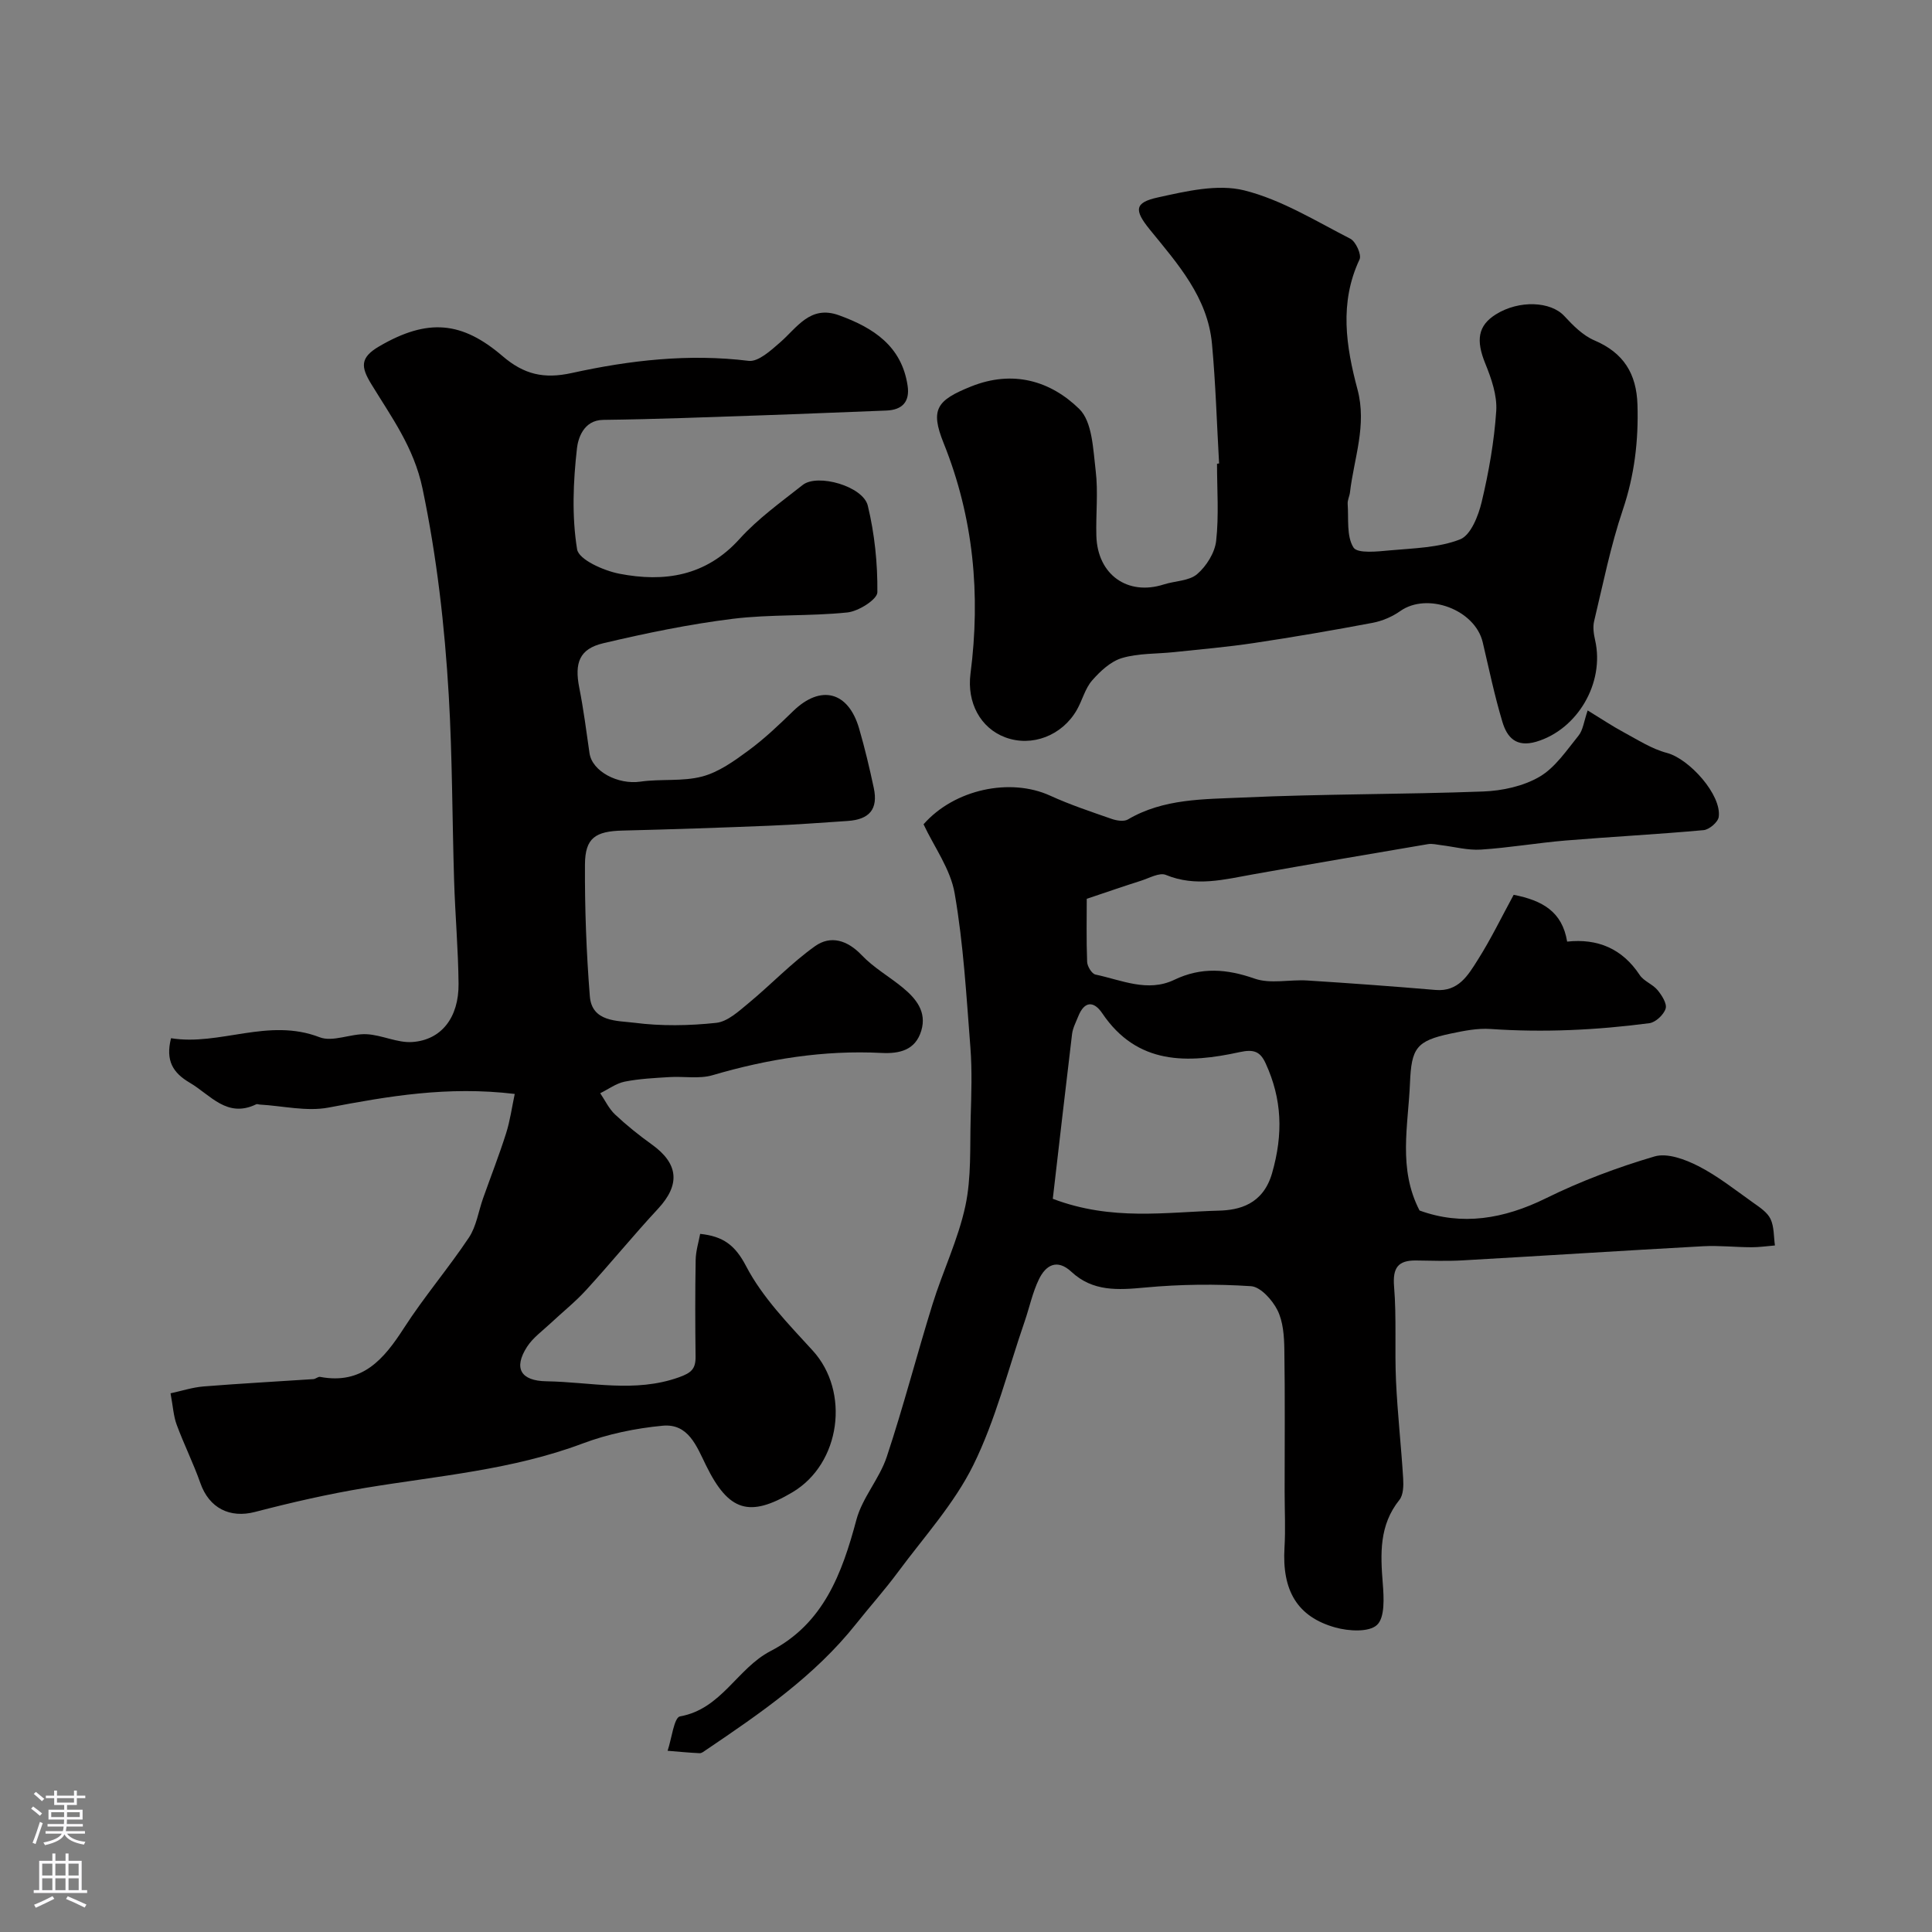
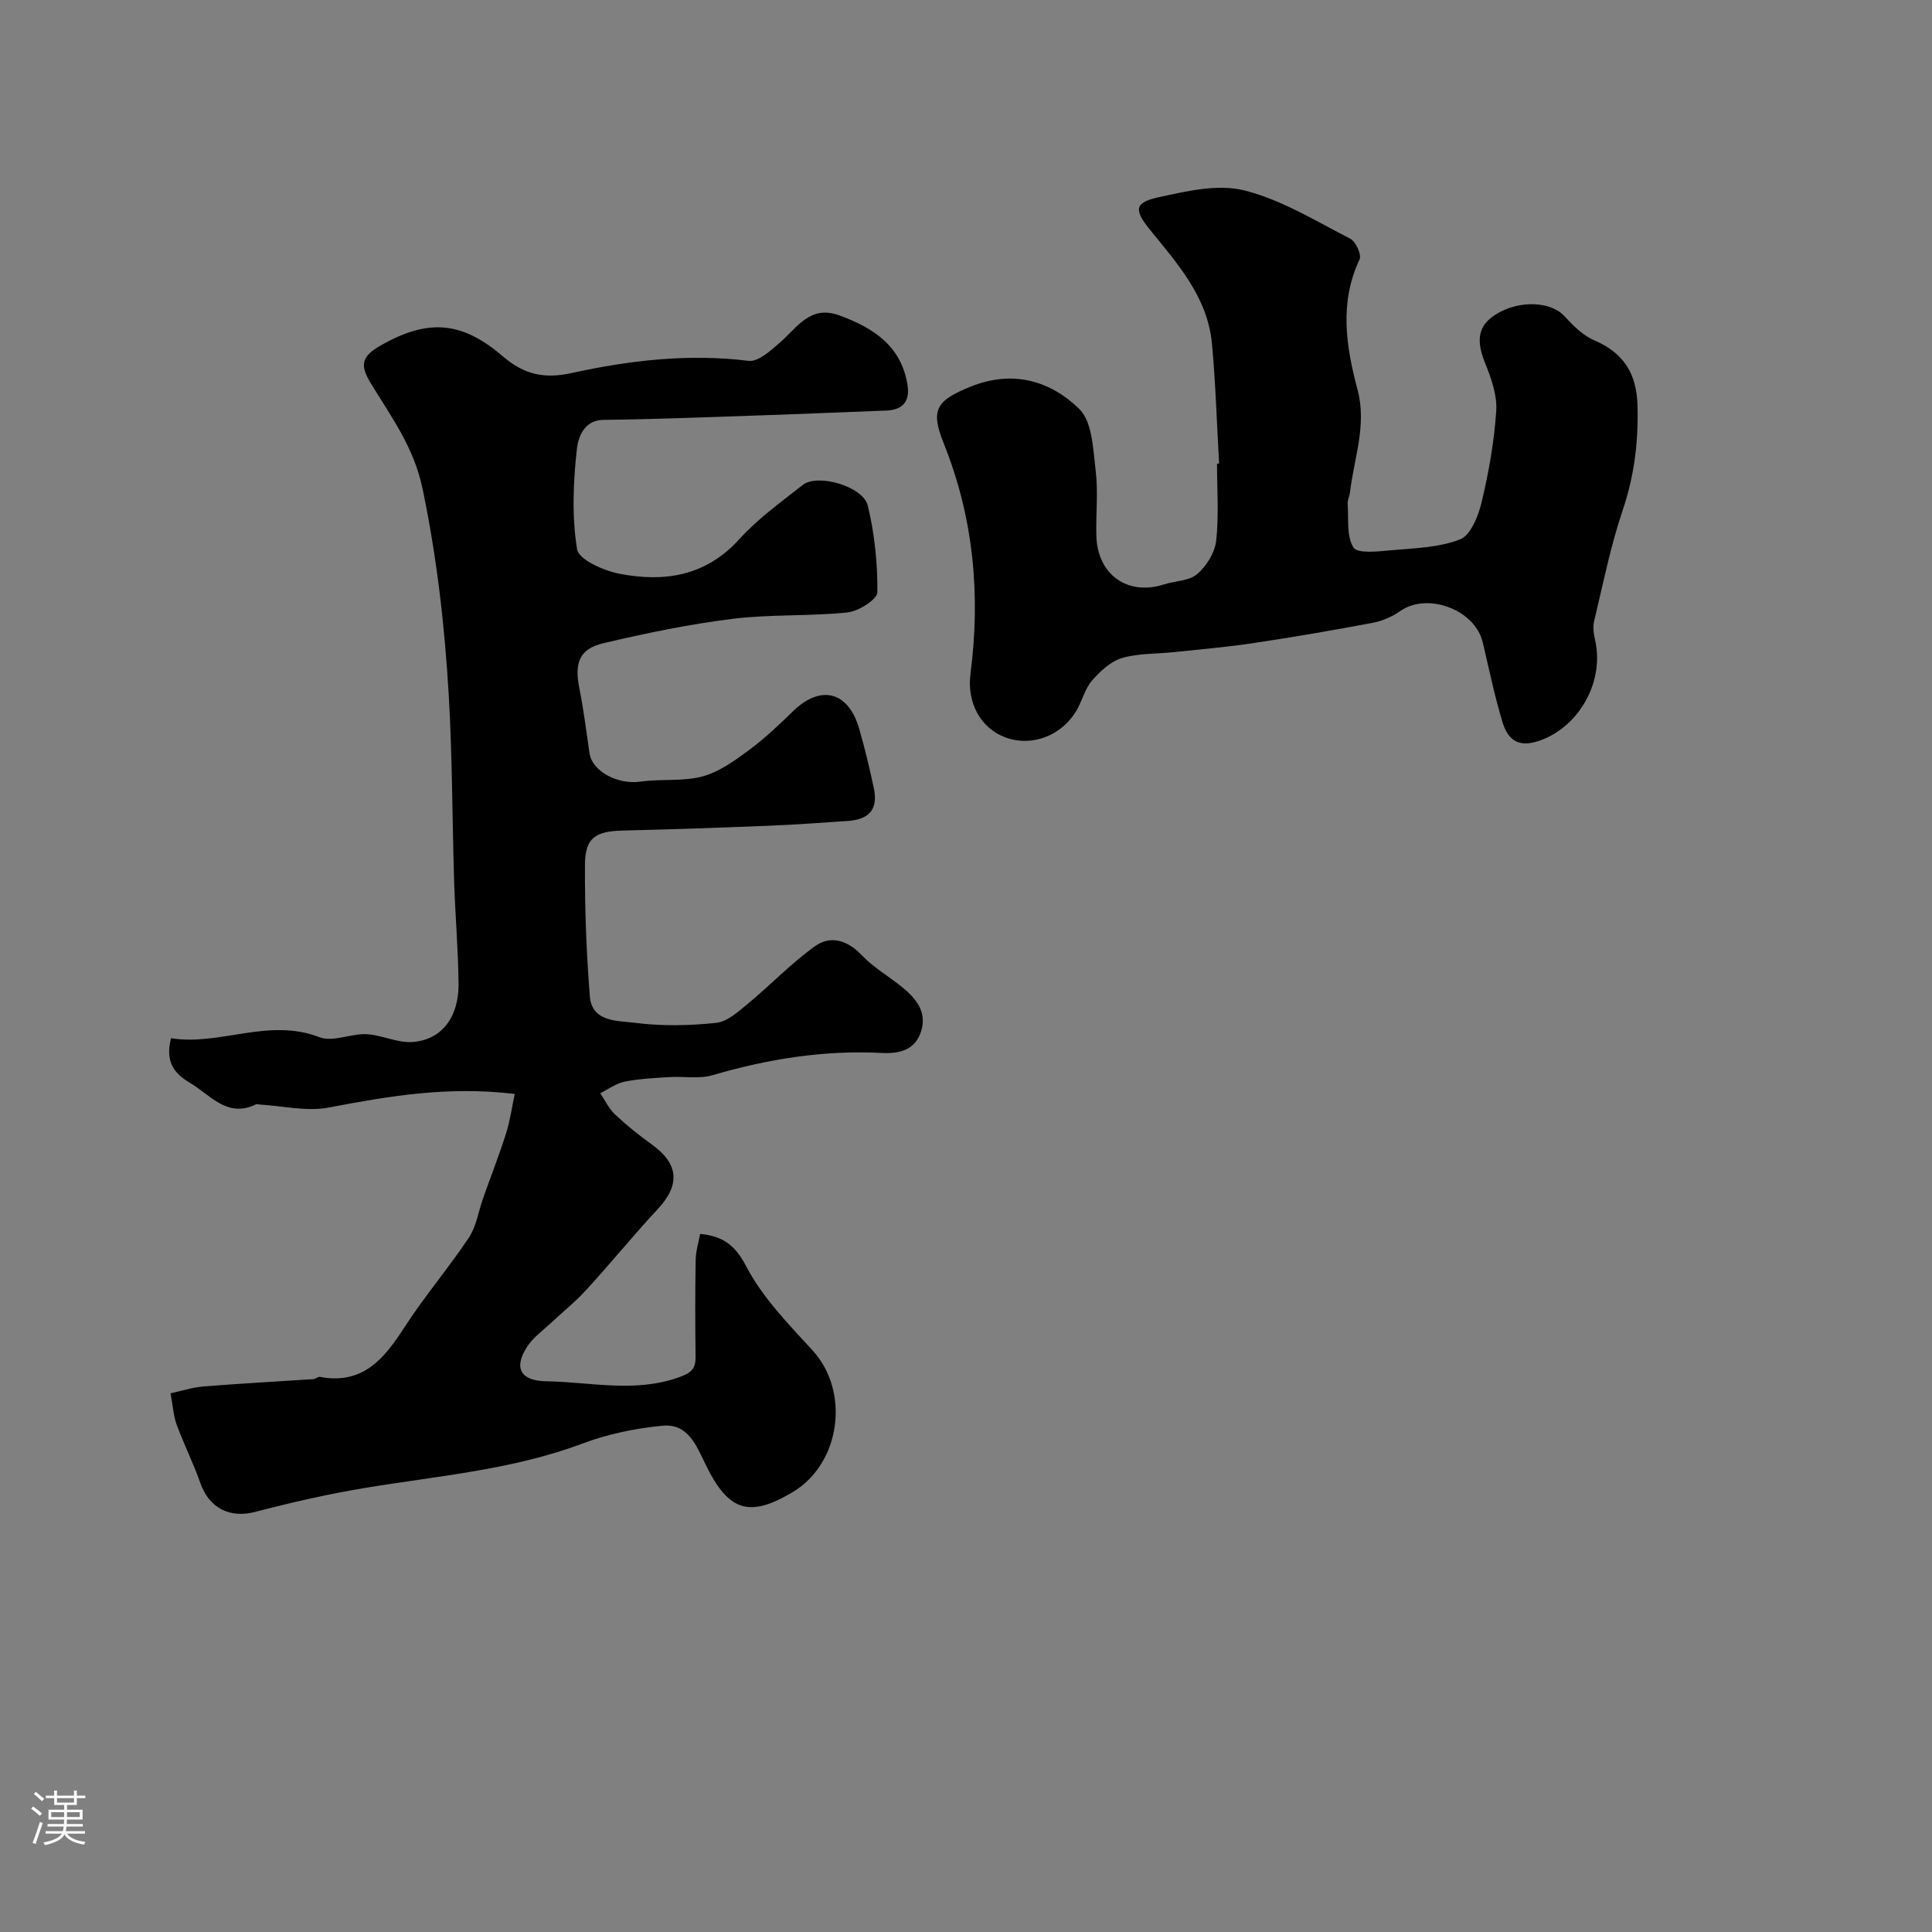
<svg xmlns="http://www.w3.org/2000/svg" enable-background="new 0 0 400 400" viewBox="0 0 400 400">
  <rect x="0" y="0" width="400" height="400" fill="#808080" stroke="none" />
  <g fill="#010000">
    <path d="m106.57 226.49c-13.94-1.67-26.21.48-38.55 2.82-4.54.86-9.46-.35-14.21-.62-.26-.01-.57-.16-.76-.06-6.05 2.93-9.43-1.91-13.74-4.45-3.48-2.05-5.08-4.53-3.9-9.23 10.1 1.64 20.14-4.31 30.76-.2 2.73 1.06 6.46-.78 9.7-.63 3.18.15 6.38 1.83 9.48 1.62 6.05-.41 9.66-5.1 9.59-12.08-.07-7.1-.7-14.2-.92-21.3-.4-12.8-.36-25.61-1.11-38.39-.84-14.37-2.46-28.61-5.43-42.82-1.79-8.54-6.45-14.8-10.62-21.65-2.14-3.52-2.38-5.44 1.66-7.8 10.1-5.89 17.17-5.13 25.53 2.03 4.42 3.79 8.53 4.77 14.32 3.5 12-2.64 24.2-4.05 36.62-2.52 1.99.25 4.58-2.13 6.48-3.78 3.58-3.1 6.24-7.83 12.25-5.65 7.1 2.58 12.96 6.35 14.19 14.57.49 3.27-1.05 5.03-4.42 5.15-8.6.32-17.2.7-25.8.99-10.93.37-21.86.81-32.8.94-4.18.05-5.22 4.04-5.43 5.84-.79 6.93-1.09 14.11.02 20.95.35 2.15 5.48 4.42 8.73 5.06 9.32 1.81 17.92.53 24.89-7.18 3.82-4.23 8.59-7.64 13.1-11.2 3.06-2.41 12.5.26 13.47 4.3 1.41 5.82 2.04 11.95 1.98 17.93-.02 1.47-3.9 3.93-6.2 4.17-7.88.82-15.91.35-23.76 1.32-9.01 1.12-17.96 2.97-26.81 5.06-4.94 1.17-5.96 4.08-4.95 9.2.89 4.48 1.47 9.03 2.12 13.55.54 3.79 5.91 6.57 10.53 5.9 4.23-.61 8.72.01 12.79-1.06 3.44-.91 6.64-3.21 9.58-5.38 3.31-2.43 6.32-5.3 9.27-8.17 5.69-5.52 11.41-4.1 13.65 3.61 1.18 4.06 2.16 8.18 3.04 12.32.92 4.34-.86 6.51-5.4 6.82-5.43.37-10.86.77-16.3.99-10.1.41-20.2.75-30.3 1-5.64.14-7.77 1.51-7.8 7.03-.05 9.1.29 18.22 1.01 27.29.43 5.37 5.74 5.02 9.22 5.47 5.57.72 11.35.62 16.95.02 2.38-.26 4.7-2.44 6.74-4.12 4.64-3.84 8.83-8.28 13.72-11.76 3.22-2.29 6.69-1.26 9.67 1.88 2.45 2.58 5.67 4.4 8.45 6.68 2.79 2.29 5.05 5.04 3.87 8.95-1.21 4.02-4.47 4.79-8.25 4.6-11.93-.61-23.52 1.25-34.97 4.61-2.77.81-5.95.2-8.93.39-3.09.19-6.22.34-9.25.94-1.78.36-3.38 1.57-5.07 2.4 1 1.48 1.79 3.19 3.06 4.39 2.38 2.24 4.96 4.31 7.62 6.22 5.57 3.99 5.91 8.33 1.3 13.3-5.09 5.48-9.83 11.3-14.88 16.82-2.27 2.49-4.94 4.61-7.4 6.92-1.67 1.57-3.64 2.97-4.85 4.85-2.87 4.46-1.28 7.06 4.01 7.14 9.14.14 18.27 2.44 27.42-.82 2.61-.93 3.49-1.76 3.46-4.3-.08-6.66-.1-13.33.02-20 .03-1.88.63-3.74.93-5.4 4.75.5 7.23 2.31 9.51 6.68 3.37 6.47 8.77 11.99 13.78 17.47 7.77 8.49 5.83 23.39-4.17 29.34-8.87 5.27-13.19 4.03-17.88-5.51-1.99-4.04-3.67-8.76-9.01-8.26-5.61.53-11.33 1.71-16.59 3.69-14.55 5.46-29.87 6.68-44.97 9.18-7.68 1.27-15.3 3.02-22.83 4.98-5.19 1.35-9.49-.76-11.32-5.98-1.44-4.1-3.4-8.01-4.9-12.08-.66-1.78-.76-3.76-1.27-6.5 2.25-.48 4.51-1.23 6.82-1.42 7.58-.61 15.17-1.01 22.76-1.52.47-.03.97-.54 1.38-.46 8.76 1.65 13.2-3.66 17.38-10.14 4.15-6.44 9.17-12.32 13.43-18.7 1.55-2.33 1.97-5.4 2.93-8.12 1.59-4.49 3.33-8.93 4.77-13.47.83-2.61 1.2-5.38 1.79-8.15z" />
-     <path d="m191.21 170.66c6.4-7.28 17.97-9.69 26.21-5.93 4.13 1.89 8.48 3.33 12.78 4.83 1.02.35 2.5.58 3.32.1 7.4-4.36 15.74-4.17 23.78-4.54 16.58-.76 33.19-.63 49.78-1.25 3.96-.15 8.3-1.09 11.66-3.05 3.25-1.9 5.6-5.46 8.08-8.52.93-1.14 1.1-2.91 1.89-5.21 2.87 1.75 5.1 3.25 7.46 4.52 2.91 1.56 5.8 3.45 8.93 4.27 4.62 1.2 11.39 8.7 10.74 13.27-.15 1.07-1.97 2.62-3.13 2.72-9.51.87-19.06 1.36-28.58 2.15-5.85.49-11.66 1.5-17.52 1.88-2.72.18-5.49-.59-8.25-.92-.91-.11-1.85-.36-2.72-.21-12.03 2.04-24.06 4.09-36.07 6.23-6.06 1.08-12.01 2.69-18.19.14-1.32-.55-3.43.66-5.13 1.2-3.53 1.12-7.03 2.33-11.25 3.75 0 3.83-.1 8.46.08 13.07.04.92.97 2.45 1.72 2.61 5.38 1.13 10.79 3.74 16.32 1.09 5.59-2.68 10.86-2.27 16.63-.25 3.28 1.15 7.26.16 10.91.39 8.86.56 17.72 1.21 26.56 1.96 4.74.4 6.73-3.06 8.7-6.17 2.76-4.35 5.01-9.02 7.47-13.53 5.94 1.17 10.05 3.47 11.07 9.69 6.29-.68 11.4 1.43 15.02 6.91.85 1.29 2.68 1.9 3.7 3.13.89 1.08 1.99 2.81 1.67 3.84-.4 1.27-2.08 2.84-3.37 3.01-10.91 1.43-21.86 1.96-32.87 1.2-2.72-.19-5.54.38-8.25.95-7.17 1.51-8.14 3.04-8.44 10.27-.36 8.81-2.51 17.68 1.98 26.36 8.76 3.2 17.43 1.78 26.19-2.54 7.18-3.54 14.78-6.39 22.46-8.65 2.64-.78 6.36.61 9.08 2 4.03 2.06 7.65 4.95 11.37 7.59 1.33.94 2.9 1.97 3.56 3.34.77 1.61.66 3.65.92 5.5-1.64.13-3.28.38-4.91.37-3.32-.01-6.65-.39-9.96-.21-16.62.91-33.24 1.99-49.86 2.93-3.18.18-6.37.06-9.56.02-3.78-.05-4.88 1.54-4.56 5.42.53 6.48.1 13.04.4 19.55.31 6.73 1.07 13.44 1.48 20.16.09 1.48.05 3.4-.78 4.44-4.21 5.25-3.93 11.16-3.44 17.32.23 2.92.46 7.03-1.2 8.57-1.65 1.54-5.87 1.29-8.6.53-7.94-2.21-11.08-7.7-10.55-16.53.23-3.84.03-7.71.03-11.57 0-9.83.09-19.66-.06-29.49-.04-2.74-.25-5.76-1.43-8.12-1.06-2.11-3.5-4.83-5.48-4.96-7.28-.48-14.66-.4-21.92.28-5.61.52-10.81.88-15.26-3.26-2.98-2.77-5.31-1.36-6.72 1.55-1.33 2.74-1.96 5.83-2.96 8.74-3.44 9.96-6 20.36-10.63 29.74-3.95 8-10.22 14.88-15.6 22.15-2.73 3.69-5.8 7.11-8.66 10.71-8.59 10.82-19.81 18.5-31.08 26.12-.41.27-.88.68-1.31.66-2.22-.1-4.43-.32-6.64-.5.84-2.48 1.33-6.9 2.57-7.12 8.59-1.52 11.84-9.95 18.74-13.52 10.97-5.67 14.8-16.05 17.78-27.19 1.22-4.57 4.77-8.48 6.28-13.02 3.47-10.44 6.22-21.12 9.49-31.64 2.12-6.82 5.3-13.37 6.79-20.31 1.27-5.92.92-12.2 1.1-18.33.14-4.83.31-9.69-.06-14.49-.83-10.64-1.43-21.36-3.25-31.85-.84-5.03-4.25-9.65-6.45-14.35zm26.76 77.54c12.22 4.64 23.44 2.74 34.4 2.45 4.1-.11 9.12-1.22 11-7.76 2.33-8.12 2.07-15.33-1.34-22.75-1.1-2.39-2.39-2.96-5.33-2.32-10.77 2.36-21.23 2.73-28.49-8.03-1.73-2.57-3.68-2.58-4.96.61-.48 1.21-1.13 2.41-1.29 3.67-1.37 11.36-2.66 22.73-3.99 34.13z" />
    <path d="m252.4 95.96c-.47-8.25-.71-16.52-1.47-24.75-.88-9.64-7.08-16.56-12.85-23.65-3.32-4.08-3.2-5.62 1.63-6.68 5.86-1.29 12.38-2.84 17.91-1.46 7.68 1.92 14.77 6.33 21.94 10 1.14.58 2.38 3.32 1.92 4.29-4.23 8.98-2.8 18.02-.42 26.94 1.97 7.4-.73 14.21-1.56 21.27-.09.81-.53 1.61-.48 2.39.22 3.09-.27 6.69 1.2 9.04.82 1.31 5.02.83 7.64.59 4.88-.44 10.01-.54 14.44-2.27 2.21-.87 3.79-4.89 4.47-7.76 1.47-6.18 2.59-12.51 3.01-18.83.21-3.22-1.01-6.72-2.27-9.82-1.95-4.79-1.55-7.83 2.19-10.17 4.83-3.02 11.37-2.7 14.17.34 1.81 1.96 3.87 4.04 6.25 5.05 6.03 2.57 8.7 6.88 8.9 13.3.23 7.47-.62 14.62-3.04 21.79-2.53 7.49-4.08 15.31-5.93 23.02-.3 1.23-.09 2.67.2 3.94 2.03 8.91-3.7 18.52-12.17 21.03-4.21 1.24-6.07-.93-7.02-4.09-1.63-5.42-2.78-10.98-4.08-16.5-1.6-6.76-11.47-10.42-17.08-6.45-1.66 1.17-3.72 2.05-5.72 2.43-8.16 1.54-16.35 2.95-24.56 4.18-5.5.83-11.06 1.3-16.59 1.89-3.59.38-7.33.21-10.73 1.22-2.34.69-4.5 2.71-6.18 4.63-1.46 1.66-2.02 4.08-3.15 6.07-3.06 5.39-9.35 7.77-14.84 5.72-5.16-1.93-7.97-7.21-7.2-13.18 2.11-16.38.65-32.3-5.57-47.76-2.81-6.99-1.41-8.85 5.68-11.7 8.64-3.47 16.42-1.2 22.4 4.64 2.74 2.67 2.87 8.38 3.41 12.81s.01 8.98.14 13.48c.23 8.04 6.48 12.46 13.97 10.05 2.31-.74 5.21-.7 6.89-2.13 1.92-1.64 3.66-4.42 3.94-6.87.59-5.26.18-10.64.18-15.97.16-.05.3-.06.43-.07z" />
  </g>
  <path d="m6.44 374.46.42-.45c.65.47 1.27.95 1.85 1.44l-.45.49c-.65-.56-1.25-1.06-1.82-1.48m.93 7.33-.63-.26c.55-1.36 1.05-2.8 1.52-4.33.19.1.38.19.59.27-.46 1.29-.95 2.73-1.48 4.32m-.38-10.38.44-.42c.43.34 1.01.82 1.74 1.44l-.49.49c-.53-.51-1.09-1.01-1.69-1.51m2.5.35h1.72v-1.04h.59v1.04h3.52v-1.04h.59v1.04h1.75v.53h-1.75v1.42h-2.03v.97h3.22v2.03h-3.24c0 .35-.01.66-.03.93h3.32v.53h-3.37c-.03.27-.08.58-.15.94h3.96v.53h-3.71c.67.92 1.93 1.48 3.79 1.68-.13.24-.23.44-.29.59-2.13-.38-3.48-1.08-4.04-2.12-.43.97-1.77 1.72-4.03 2.23-.09-.19-.2-.37-.33-.55 2.1-.42 3.37-1.03 3.81-1.83h-3.36v-.53h3.58c.08-.29.13-.61.16-.94h-3.33v-.53h3.39c.02-.27.04-.58.04-.93h-3.23v-2.03h3.25v-.97h-2.07v-1.42h-1.73zm1.12 3.44v1h2.65c.01-.3.02-.44.01-.4v-.25-.35zm1.19-2h3.52v-.91h-3.52zm4.71 2h-2.63v.59c0 .15-.01.28-.01.4h2.64z" fill="#fbfafc" />
-   <path d="m13.56 383.74h.63v1.52h2.72v6.07h1.13v.6h-11.06v-.6h1.13v-6.07h2.73v-1.52h.63v1.52h2.1v-1.52zm-2.69 8.83.38.56c-1.24.63-2.53 1.25-3.85 1.85-.1-.21-.21-.42-.34-.63 1.36-.55 2.63-1.15 3.81-1.78m-2.13-4.27h2.1v-2.45h-2.1zm0 3.04h2.1v-2.46h-2.1zm2.72-3.04h2.1v-2.45h-2.1zm0 3.04h2.1v-2.46h-2.1zm6.07 3.6c-1.41-.71-2.7-1.3-3.86-1.78l.35-.56c1.45.62 2.75 1.19 3.88 1.72zm-1.25-9.09h-2.1v2.45h2.1zm-2.09 5.49h2.1v-2.45h-2.1z" fill="#fbfafc" />
</svg>